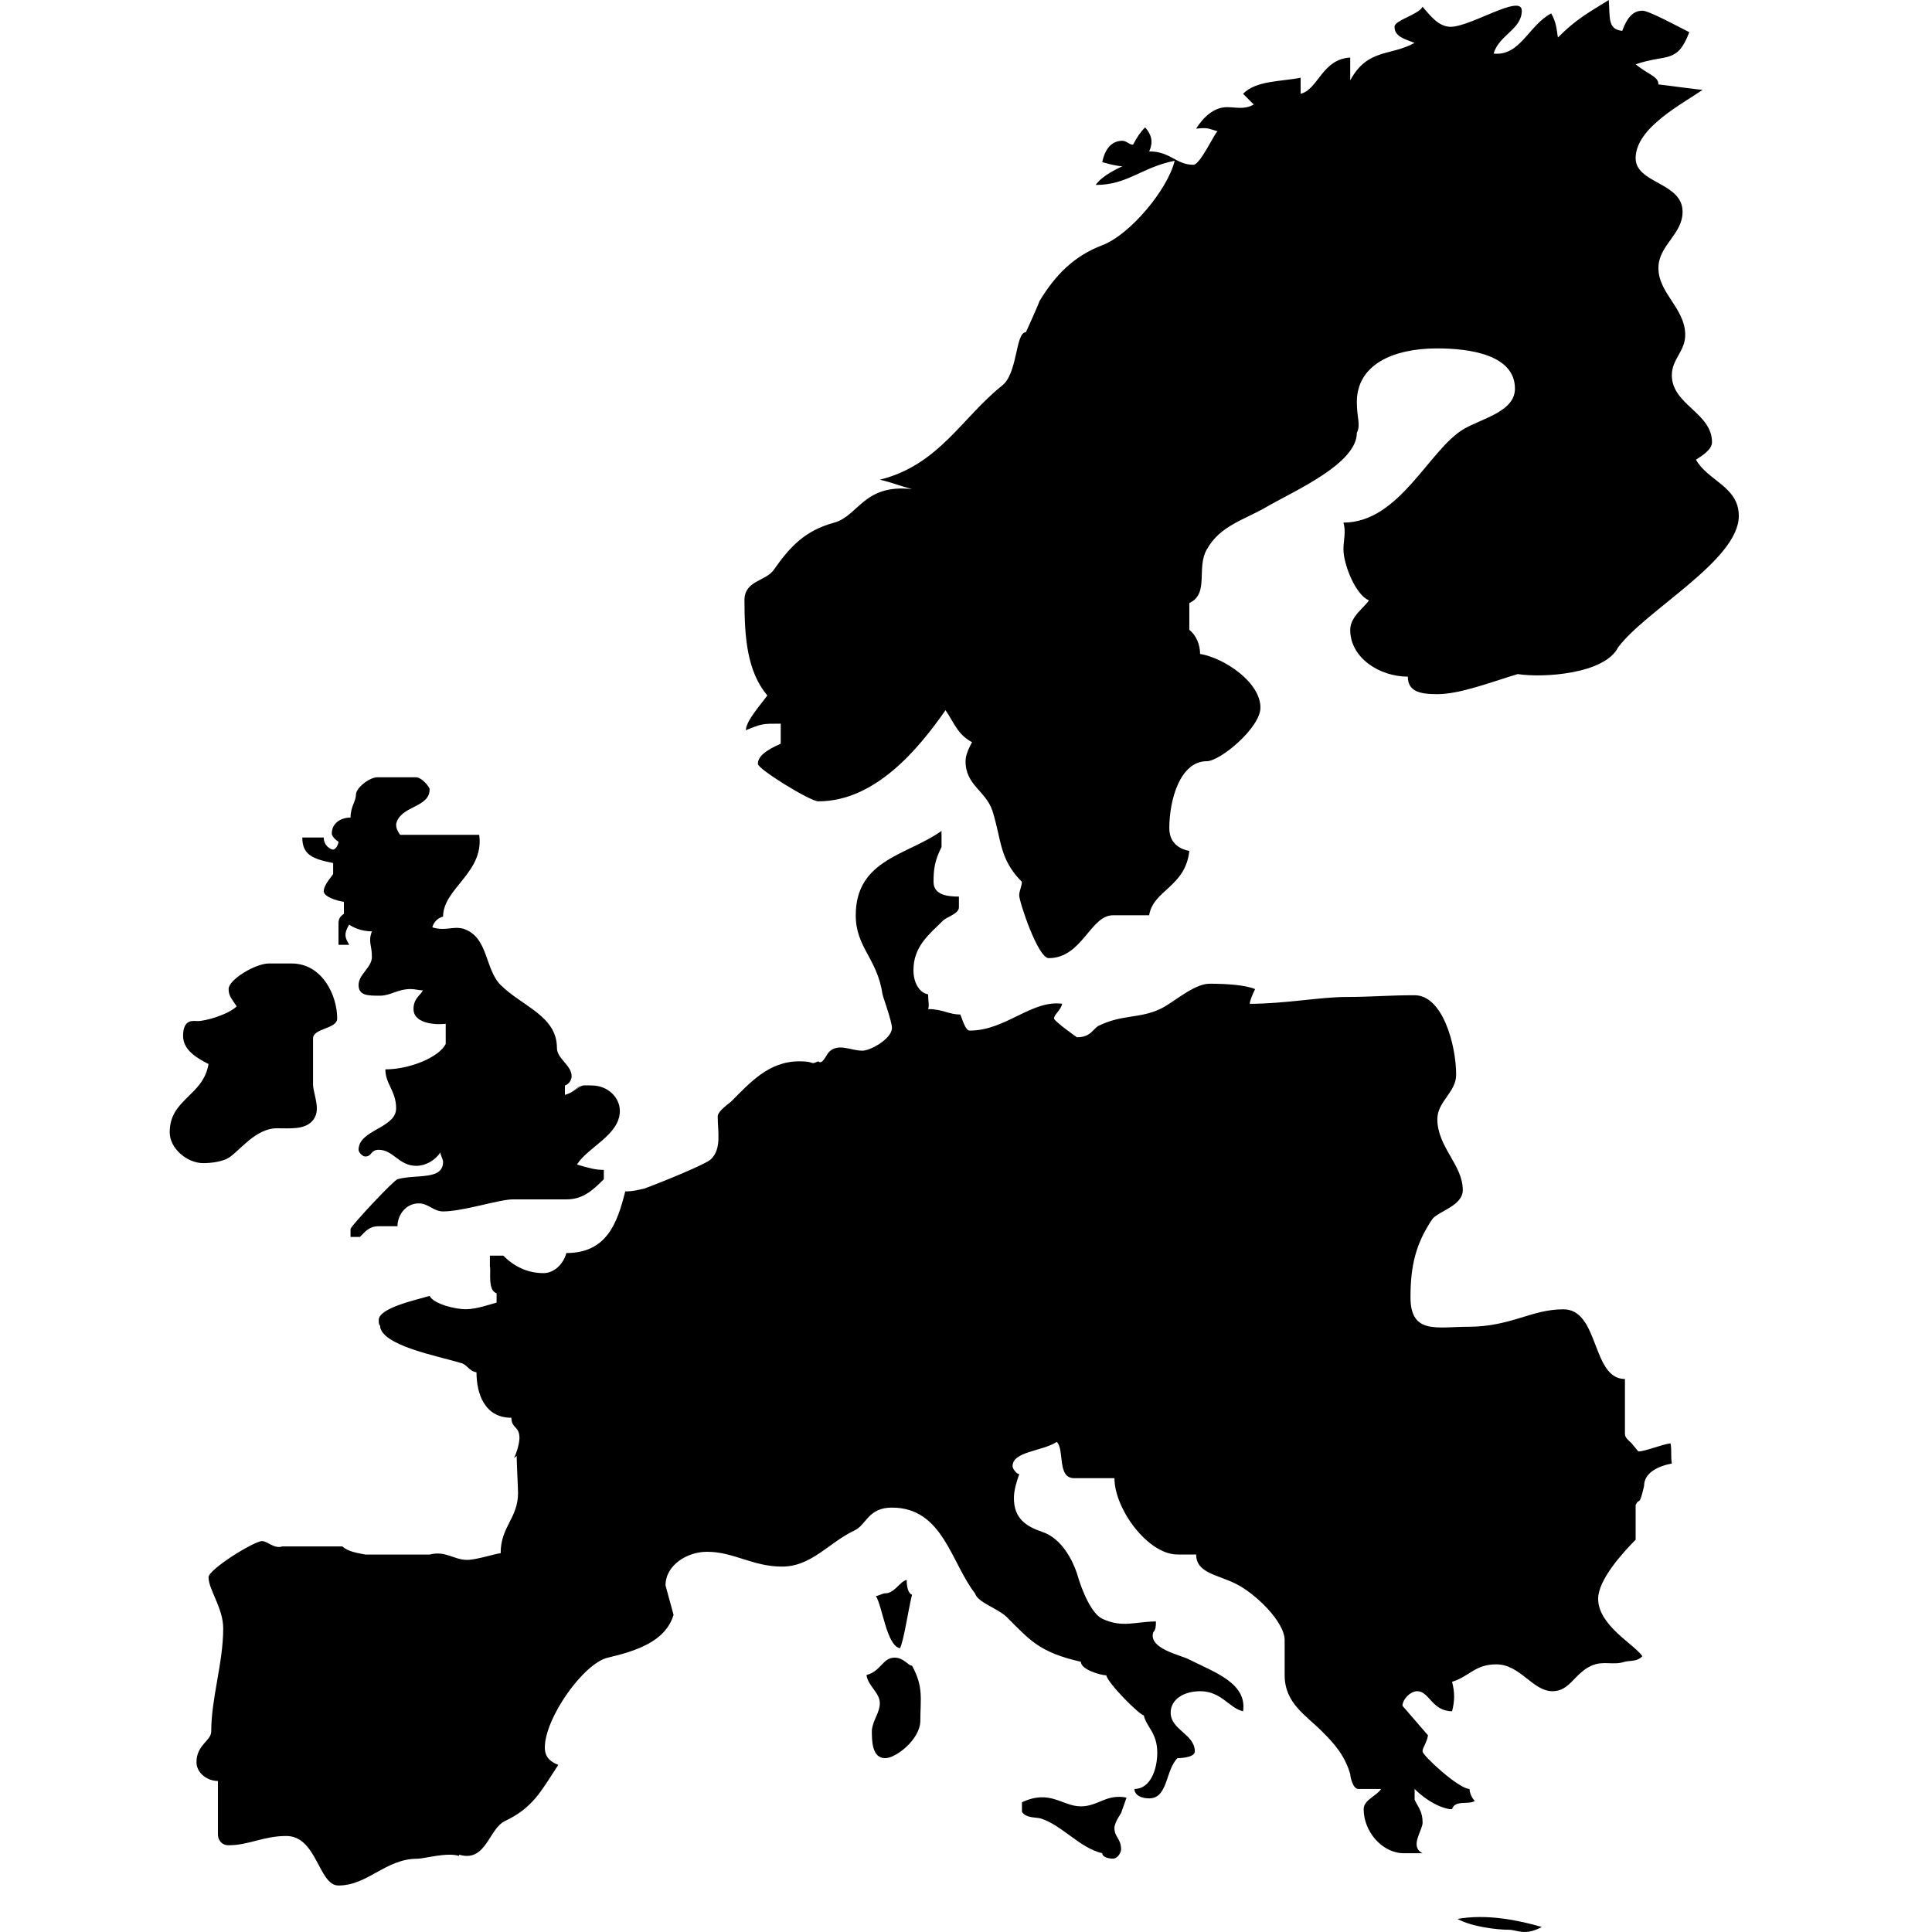
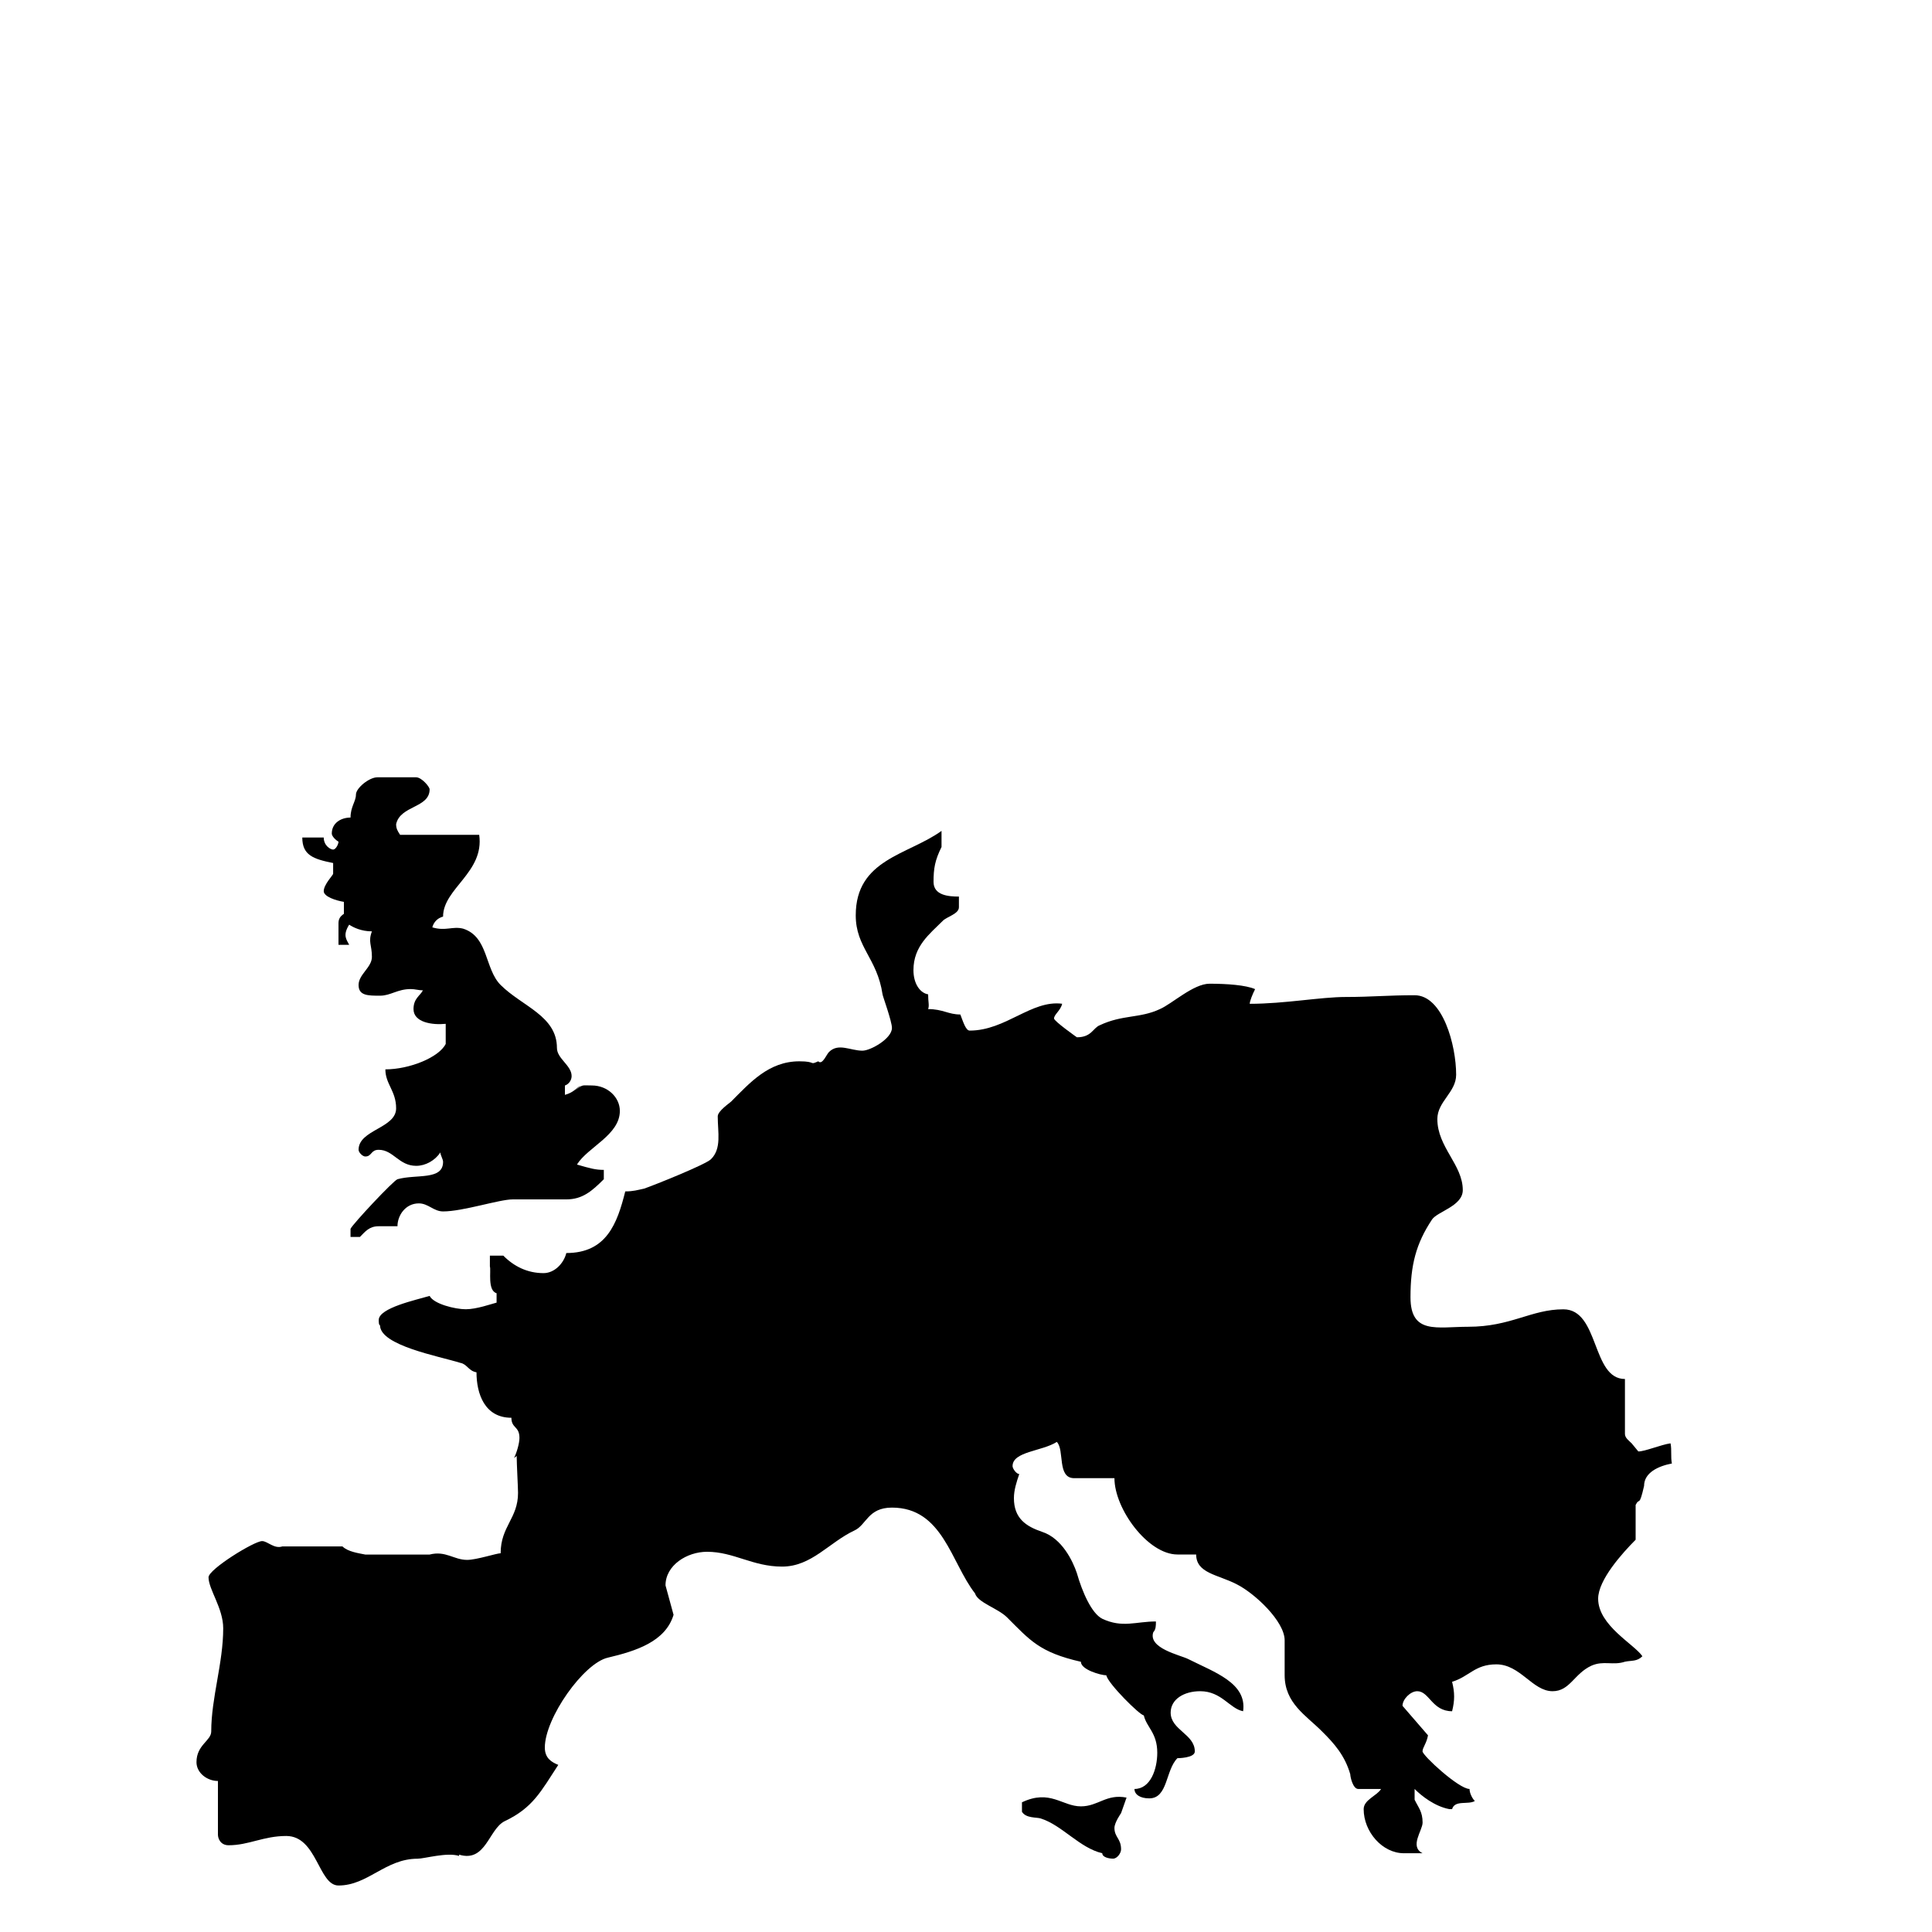
<svg xmlns="http://www.w3.org/2000/svg" width="30" height="30" viewBox="0 0 30 30" fill="none">
  <path d="M25.529 23.074C25.451 23.413 25.46 23.244 25.398 23.369V23.909C25.19 24.118 24.816 24.533 24.816 24.825C24.816 25.241 25.377 25.531 25.503 25.718C25.419 25.803 25.335 25.781 25.232 25.803C25.045 25.865 24.9 25.781 24.711 25.865C24.442 25.989 24.378 26.261 24.108 26.261C23.797 26.261 23.608 25.844 23.235 25.844C22.901 25.844 22.818 26.032 22.548 26.115C22.59 26.282 22.59 26.405 22.548 26.572C22.236 26.572 22.194 26.261 22.007 26.261C21.901 26.261 21.778 26.385 21.778 26.488L22.174 26.946C22.152 27.072 22.089 27.135 22.089 27.195C22.089 27.259 22.652 27.779 22.819 27.779C22.819 27.841 22.859 27.924 22.901 27.966C22.798 28.028 22.59 27.946 22.548 28.092H22.505C22.277 28.049 22.07 27.884 21.966 27.779V27.946C22.027 28.071 22.09 28.133 22.09 28.301C22.09 28.424 21.881 28.674 22.09 28.777C21.987 28.777 21.82 28.777 21.799 28.777C21.466 28.777 21.175 28.445 21.175 28.092C21.175 27.946 21.384 27.884 21.445 27.779C21.32 27.779 21.216 27.779 21.091 27.779C21.008 27.779 20.967 27.592 20.967 27.551C20.883 27.259 20.717 27.072 20.529 26.886C20.28 26.635 19.948 26.449 19.948 26.011C19.948 25.761 19.948 25.636 19.948 25.47C19.948 25.178 19.488 24.742 19.197 24.597C18.907 24.449 18.574 24.429 18.574 24.138C18.449 24.138 18.385 24.138 18.283 24.138C17.825 24.138 17.305 23.431 17.305 22.953C17.077 22.953 16.909 22.953 16.68 22.953C16.41 22.953 16.534 22.515 16.41 22.39C16.181 22.537 15.723 22.537 15.723 22.766C15.723 22.806 15.784 22.889 15.827 22.889C15.784 23.014 15.744 23.139 15.744 23.263C15.744 23.577 15.931 23.701 16.181 23.786C16.492 23.887 16.66 24.243 16.722 24.429C16.805 24.72 16.95 25.053 17.116 25.136C17.429 25.283 17.637 25.178 17.949 25.178C17.949 25.242 17.949 25.303 17.908 25.345C17.825 25.595 18.324 25.699 18.449 25.761C18.865 25.97 19.364 26.135 19.303 26.572C19.094 26.532 18.969 26.261 18.636 26.261C18.385 26.261 18.178 26.386 18.178 26.593C18.178 26.864 18.553 26.927 18.553 27.196C18.553 27.301 18.283 27.301 18.283 27.301C18.096 27.488 18.137 27.925 17.845 27.925C17.701 27.925 17.616 27.863 17.616 27.779C17.866 27.779 17.97 27.469 17.97 27.217C17.97 26.905 17.803 26.822 17.761 26.636C17.701 26.636 17.201 26.139 17.179 26.014C17.095 26.014 16.784 25.927 16.784 25.804C16.139 25.657 15.994 25.47 15.639 25.116C15.494 24.971 15.183 24.887 15.14 24.742C14.766 24.263 14.641 23.41 13.85 23.41C13.476 23.41 13.455 23.68 13.268 23.765C12.872 23.951 12.602 24.326 12.144 24.326C11.686 24.326 11.395 24.096 10.979 24.096C10.667 24.096 10.334 24.305 10.334 24.618L10.459 25.075C10.334 25.491 9.876 25.637 9.439 25.74C9.063 25.825 8.46 26.677 8.46 27.136C8.46 27.301 8.565 27.363 8.669 27.405C8.398 27.82 8.274 28.072 7.837 28.279C7.587 28.403 7.546 28.925 7.129 28.799V28.819C6.942 28.758 6.589 28.862 6.484 28.862C5.984 28.862 5.714 29.278 5.256 29.278C4.945 29.278 4.923 28.509 4.445 28.509C4.091 28.509 3.863 28.653 3.55 28.653C3.425 28.653 3.384 28.55 3.384 28.487C3.384 28.05 3.384 27.905 3.384 27.655C3.217 27.655 3.051 27.53 3.051 27.363C3.051 27.093 3.28 27.031 3.28 26.886C3.28 26.364 3.466 25.825 3.466 25.284C3.466 24.971 3.238 24.68 3.238 24.492C3.238 24.368 3.946 23.93 4.07 23.93C4.154 23.93 4.257 24.055 4.383 24.013H5.318C5.402 24.096 5.569 24.118 5.672 24.139H6.671C6.921 24.075 7.046 24.222 7.254 24.222C7.399 24.222 7.711 24.119 7.774 24.119C7.774 23.701 8.044 23.578 8.044 23.182C8.044 23.097 8.023 22.733 8.023 22.608L7.982 22.64C8.023 22.558 8.066 22.412 8.066 22.328C8.066 22.142 7.941 22.182 7.941 22.015C7.525 22.015 7.399 21.641 7.399 21.309C7.275 21.288 7.255 21.183 7.15 21.163C6.817 21.059 5.901 20.893 5.901 20.579C5.881 20.579 5.881 20.518 5.881 20.497C5.881 20.309 6.463 20.185 6.671 20.123C6.734 20.248 7.067 20.33 7.233 20.33C7.399 20.33 7.629 20.248 7.711 20.227V20.081C7.566 20.039 7.628 19.728 7.607 19.666V19.498H7.816C7.982 19.666 8.191 19.769 8.44 19.769C8.607 19.769 8.752 19.623 8.794 19.457C9.418 19.457 9.584 18.999 9.709 18.5C9.834 18.5 9.897 18.479 10.001 18.457C10.125 18.416 10.958 18.084 11.04 18C11.208 17.834 11.145 17.584 11.145 17.335C11.145 17.251 11.332 17.127 11.353 17.105C11.645 16.813 11.935 16.48 12.413 16.48C12.684 16.48 12.559 16.544 12.706 16.48C12.768 16.544 12.83 16.379 12.872 16.336C13.018 16.19 13.205 16.315 13.392 16.315C13.517 16.315 13.85 16.128 13.85 15.962C13.85 15.857 13.704 15.461 13.704 15.44C13.621 14.879 13.288 14.713 13.288 14.213C13.288 13.34 14.1 13.277 14.62 12.902V13.152C14.517 13.36 14.496 13.486 14.496 13.694C14.496 13.902 14.725 13.922 14.89 13.922C14.89 13.984 14.89 14.026 14.89 14.088C14.89 14.191 14.704 14.234 14.641 14.297C14.433 14.505 14.184 14.692 14.184 15.065C14.184 15.275 14.287 15.42 14.412 15.44C14.412 15.566 14.433 15.607 14.412 15.669C14.641 15.669 14.725 15.753 14.912 15.753C14.953 15.857 14.995 16.003 15.057 16.003C15.619 16.003 16.014 15.525 16.493 15.586C16.471 15.69 16.367 15.753 16.367 15.815C16.367 15.857 16.722 16.107 16.722 16.107C16.951 16.107 16.971 15.962 17.077 15.92C17.43 15.753 17.701 15.815 18.011 15.669C18.2 15.587 18.532 15.275 18.782 15.275C19.052 15.275 19.345 15.296 19.489 15.359C19.448 15.441 19.406 15.545 19.406 15.587C19.948 15.587 20.505 15.481 20.9 15.481C21.295 15.481 21.549 15.454 21.966 15.454C22.404 15.454 22.611 16.232 22.611 16.689C22.611 16.96 22.319 17.105 22.319 17.376C22.319 17.814 22.714 18.085 22.714 18.48C22.714 18.728 22.319 18.812 22.236 18.937C21.987 19.312 21.902 19.645 21.902 20.144C21.902 20.727 22.318 20.602 22.798 20.602C23.463 20.602 23.775 20.331 24.276 20.331C24.837 20.331 24.712 21.413 25.232 21.413V22.266C25.232 22.329 25.295 22.37 25.336 22.412L25.44 22.538C25.545 22.538 25.794 22.432 25.94 22.412C25.961 22.516 25.94 22.621 25.961 22.725C25.752 22.765 25.529 22.866 25.529 23.074Z" fill="black" />
-   <path d="M15.14 11.548C14.87 11.424 14.827 11.237 14.682 11.028C14.246 11.653 13.579 12.443 12.706 12.443C12.58 12.443 11.768 11.943 11.768 11.861C11.768 11.694 12.04 11.59 12.123 11.548V11.237C11.832 11.237 11.832 11.237 11.582 11.339C11.582 11.195 11.811 10.945 11.915 10.799C11.602 10.426 11.56 9.904 11.56 9.321C11.56 9.009 11.894 9.03 12.019 8.843C12.268 8.489 12.498 8.239 12.955 8.115C13.33 8.011 13.413 7.511 14.161 7.595C13.933 7.533 13.85 7.491 13.662 7.449C14.578 7.22 14.931 6.492 15.556 5.991C15.806 5.805 15.765 5.159 15.93 5.159C15.93 5.159 16.138 4.703 16.138 4.681C16.388 4.266 16.68 3.974 17.116 3.808C17.553 3.642 18.137 2.934 18.24 2.496C17.72 2.601 17.512 2.872 17.013 2.872C17.116 2.725 17.346 2.622 17.429 2.581C17.324 2.581 17.116 2.517 17.116 2.517C17.158 2.31 17.263 2.186 17.429 2.186C17.492 2.186 17.533 2.247 17.594 2.247C17.658 2.122 17.72 2.038 17.782 1.977C17.887 2.102 17.908 2.206 17.845 2.351C18.177 2.351 18.261 2.559 18.531 2.559C18.636 2.559 18.865 2.059 18.906 2.038C18.761 1.998 18.761 1.977 18.573 1.998C18.678 1.831 18.843 1.664 19.052 1.664C19.197 1.664 19.322 1.706 19.468 1.623C19.363 1.518 19.384 1.54 19.302 1.456C19.51 1.248 19.884 1.269 20.196 1.207V1.456C20.466 1.394 20.529 0.916 20.966 0.894V1.248C21.236 0.749 21.59 0.874 21.965 0.666C21.799 0.604 21.654 0.562 21.654 0.416C21.654 0.313 22.027 0.229 22.089 0.105C22.215 0.25 22.34 0.416 22.526 0.416C22.839 0.416 23.63 -0.104 23.63 0.166C23.63 0.457 23.276 0.542 23.193 0.832C23.608 0.874 23.733 0.396 24.087 0.208C24.17 0.354 24.17 0.457 24.191 0.582C24.483 0.292 24.649 0.208 24.981 0C25.002 0.271 24.96 0.457 25.19 0.479C25.252 0.313 25.335 0.166 25.503 0.166C25.606 0.166 26.064 0.416 26.231 0.5C26.042 0.999 25.878 0.832 25.398 0.999C25.606 1.166 25.752 1.186 25.752 1.311C25.939 1.332 26.376 1.394 26.438 1.394C26.147 1.602 25.398 1.977 25.398 2.456C25.398 2.851 26.127 2.83 26.127 3.288C26.127 3.642 25.752 3.808 25.752 4.162C25.752 4.557 26.168 4.787 26.168 5.202C26.168 5.453 25.96 5.577 25.96 5.827C25.96 6.285 26.584 6.409 26.584 6.867C26.584 6.992 26.396 7.096 26.335 7.138C26.522 7.471 27 7.554 27 8.012C27 8.698 25.565 9.468 25.127 10.05C24.919 10.467 23.962 10.529 23.567 10.467C23.15 10.592 22.673 10.779 22.317 10.779C22.048 10.779 21.861 10.737 21.861 10.507C21.424 10.507 20.966 10.217 20.966 9.78C20.966 9.572 21.195 9.426 21.257 9.322C21.048 9.238 20.861 8.761 20.861 8.532C20.861 8.386 20.903 8.261 20.861 8.115C21.735 8.115 22.194 6.971 22.734 6.659C23.026 6.493 23.524 6.388 23.524 6.035C23.524 5.515 22.839 5.41 22.317 5.41C21.632 5.41 21.069 5.661 21.069 6.243C21.069 6.493 21.132 6.595 21.069 6.721C21.069 7.199 20.112 7.615 19.676 7.866C19.322 8.074 18.947 8.158 18.739 8.532C18.573 8.823 18.781 9.218 18.468 9.364V9.78C18.573 9.863 18.635 10.009 18.635 10.154C19.009 10.217 19.572 10.592 19.572 10.988C19.572 11.3 18.947 11.82 18.739 11.82C18.323 11.82 18.157 12.423 18.157 12.861C18.157 13.109 18.344 13.192 18.468 13.213C18.406 13.776 17.908 13.817 17.844 14.212C17.553 14.212 17.45 14.212 17.283 14.212C16.929 14.212 16.804 14.878 16.284 14.878C16.117 14.878 15.826 14.003 15.826 13.902C15.826 13.837 15.868 13.755 15.868 13.693C15.514 13.339 15.555 13.047 15.41 12.589C15.306 12.278 14.993 12.194 14.993 11.82C14.993 11.673 15.118 11.487 15.139 11.445V11.548H15.14Z" fill="black" />
-   <path d="M3.071 15.855C3.196 15.855 3.55 15.752 3.675 15.626C3.592 15.502 3.55 15.46 3.55 15.357C3.55 15.211 3.966 14.961 4.174 14.961C4.299 14.961 4.403 14.961 4.528 14.961C5.006 14.961 5.236 15.46 5.236 15.814C5.236 15.981 4.861 15.961 4.861 16.127C4.861 16.271 4.861 16.812 4.861 16.834C4.861 17 5.007 17.25 4.84 17.417C4.715 17.541 4.507 17.52 4.299 17.52C3.967 17.52 3.717 17.875 3.55 17.979C3.446 18.04 3.28 18.061 3.155 18.061C2.905 18.061 2.635 17.833 2.635 17.583C2.635 17.063 3.155 17.021 3.238 16.522C3.03 16.418 2.843 16.292 2.843 16.085C2.842 15.814 3.008 15.855 3.071 15.855Z" fill="black" />
  <path d="M8.918 16.938C9.063 16.834 9.021 16.855 9.189 16.855C9.438 16.855 9.625 17.042 9.625 17.25C9.625 17.625 9.126 17.812 8.959 18.083C9.168 18.144 9.251 18.166 9.376 18.166V18.311C9.189 18.498 9.043 18.624 8.794 18.624C8.543 18.624 8.086 18.624 7.962 18.624C7.753 18.624 7.191 18.811 6.88 18.811C6.734 18.811 6.65 18.686 6.504 18.686C6.296 18.686 6.172 18.873 6.172 19.041H5.88C5.734 19.041 5.672 19.123 5.589 19.207H5.443V19.081C5.484 18.998 6.109 18.332 6.172 18.311C6.463 18.229 6.88 18.332 6.88 18.041C6.88 18 6.838 17.936 6.838 17.895C6.755 18.02 6.608 18.103 6.463 18.103C6.192 18.103 6.109 17.854 5.88 17.854C5.755 17.854 5.776 17.958 5.672 17.958C5.63 17.958 5.568 17.895 5.568 17.854C5.568 17.541 6.151 17.521 6.151 17.21C6.151 16.939 5.984 16.834 5.984 16.605C6.359 16.605 6.817 16.419 6.921 16.21V15.898C6.713 15.919 6.421 15.877 6.421 15.669C6.421 15.503 6.525 15.461 6.567 15.378C6.504 15.378 6.442 15.358 6.379 15.358C6.171 15.358 6.067 15.461 5.901 15.461C5.713 15.461 5.568 15.461 5.568 15.295C5.568 15.129 5.775 15.023 5.775 14.858C5.775 14.671 5.713 14.629 5.775 14.462C5.609 14.462 5.484 14.4 5.422 14.358C5.317 14.526 5.381 14.588 5.422 14.671H5.256C5.256 14.504 5.256 14.441 5.256 14.338C5.256 14.275 5.276 14.233 5.34 14.19V14.004C5.214 13.984 5.027 13.922 5.027 13.838C5.027 13.734 5.173 13.588 5.173 13.568V13.401C4.861 13.339 4.694 13.277 4.694 13.005H5.027C5.027 13.131 5.131 13.192 5.173 13.192C5.214 13.192 5.256 13.11 5.256 13.069C5.214 13.047 5.152 12.985 5.152 12.944C5.152 12.777 5.298 12.695 5.443 12.695C5.443 12.526 5.527 12.444 5.527 12.339C5.527 12.236 5.734 12.07 5.859 12.07C6.088 12.07 6.317 12.07 6.462 12.07C6.546 12.07 6.671 12.216 6.671 12.257C6.671 12.548 6.213 12.506 6.151 12.798C6.151 12.862 6.171 12.902 6.213 12.963H7.441C7.524 13.547 6.88 13.795 6.88 14.233C6.796 14.254 6.734 14.318 6.713 14.4C6.921 14.462 7.024 14.379 7.191 14.42C7.587 14.546 7.524 15.045 7.774 15.295C8.107 15.627 8.648 15.774 8.648 16.272C8.648 16.439 8.876 16.543 8.876 16.709C8.876 16.772 8.835 16.834 8.772 16.856V17.001C8.918 16.96 8.939 16.896 9.021 16.856L8.918 16.938Z" fill="black" />
  <path d="M15.869 27.986V28.133C15.931 28.237 16.098 28.216 16.16 28.237C16.492 28.341 16.763 28.695 17.116 28.777C17.116 28.84 17.221 28.861 17.284 28.861C17.346 28.861 17.408 28.777 17.408 28.716C17.408 28.549 17.305 28.529 17.305 28.384C17.305 28.3 17.408 28.154 17.408 28.154L17.493 27.913C17.179 27.851 17.054 28.049 16.784 28.049C16.493 28.049 16.306 27.779 15.869 27.986Z" fill="black" />
-   <path d="M13.746 24.741C13.892 24.741 13.975 24.553 14.079 24.533C14.079 24.637 14.1 24.741 14.162 24.763C14.1 25.012 14.037 25.469 13.975 25.594C13.767 25.553 13.704 24.949 13.601 24.782C13.641 24.782 13.704 24.741 13.746 24.741Z" fill="black" />
-   <path d="M13.662 26.448C13.662 26.282 13.475 26.177 13.455 26.01C13.684 25.948 13.704 25.74 13.892 25.74C14.037 25.74 14.1 25.865 14.162 25.865C14.344 26.196 14.291 26.383 14.291 26.717C14.291 27.008 13.912 27.301 13.746 27.301C13.538 27.301 13.538 27.03 13.538 26.864C13.559 26.697 13.662 26.593 13.662 26.448Z" fill="black" />
-   <path d="M23.941 29.922C23.671 30.067 23.567 29.965 23.422 29.965C23.255 29.965 22.859 29.922 22.632 29.797C23.089 29.715 23.588 29.819 23.941 29.922Z" fill="black" />
</svg>